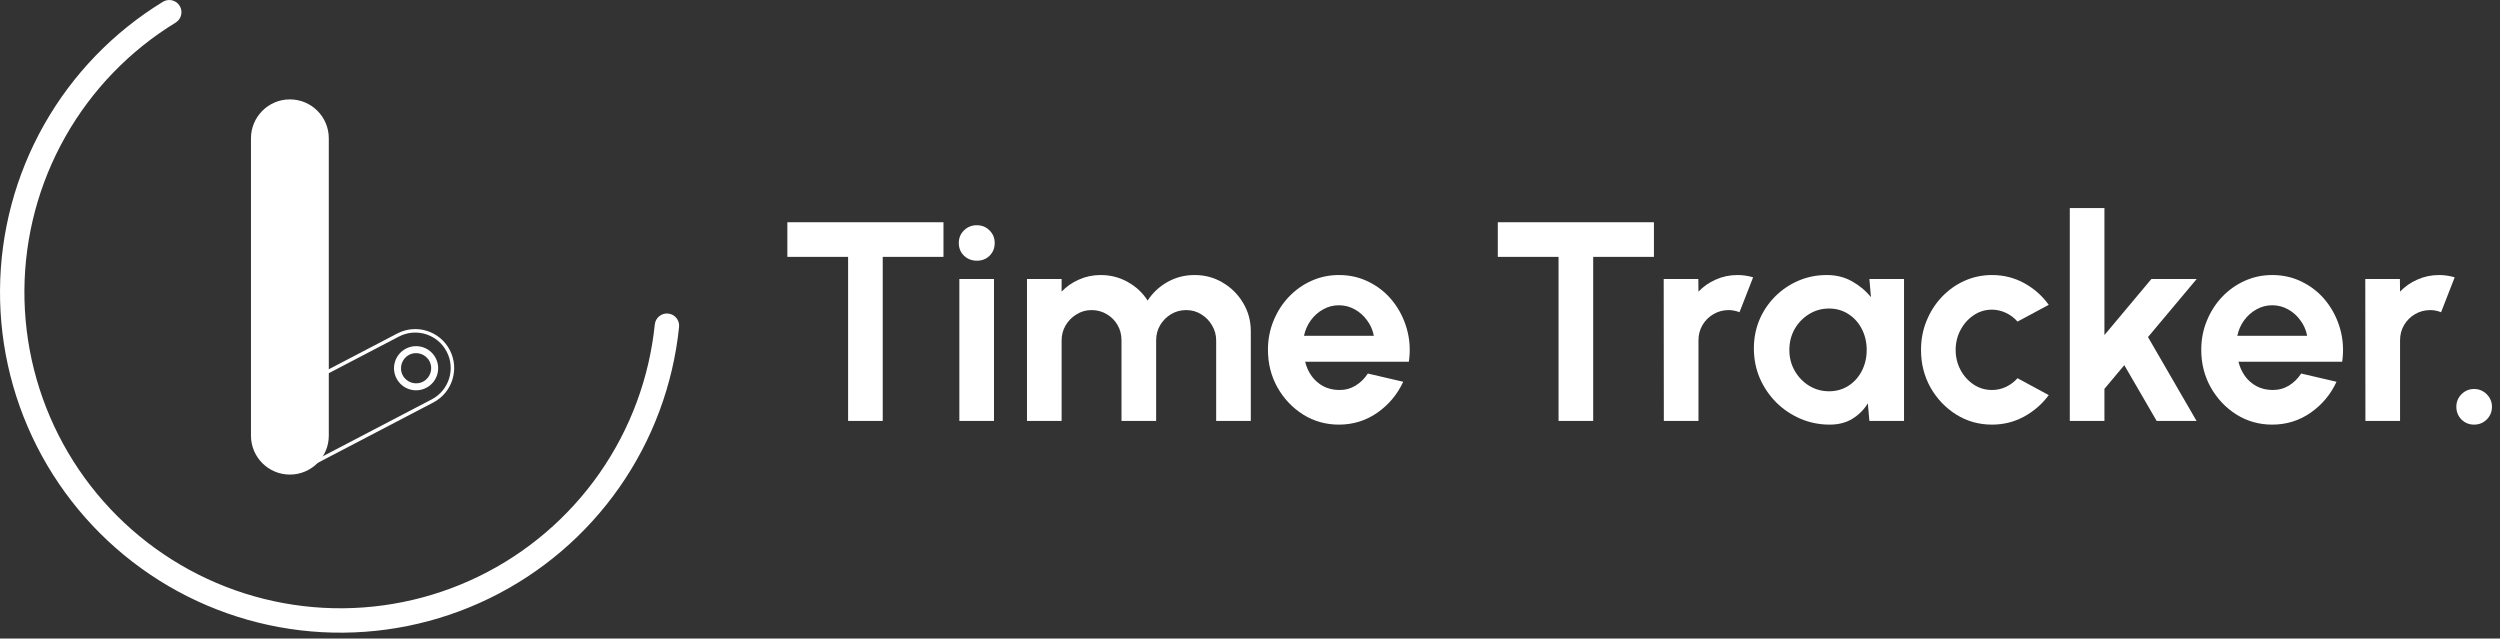
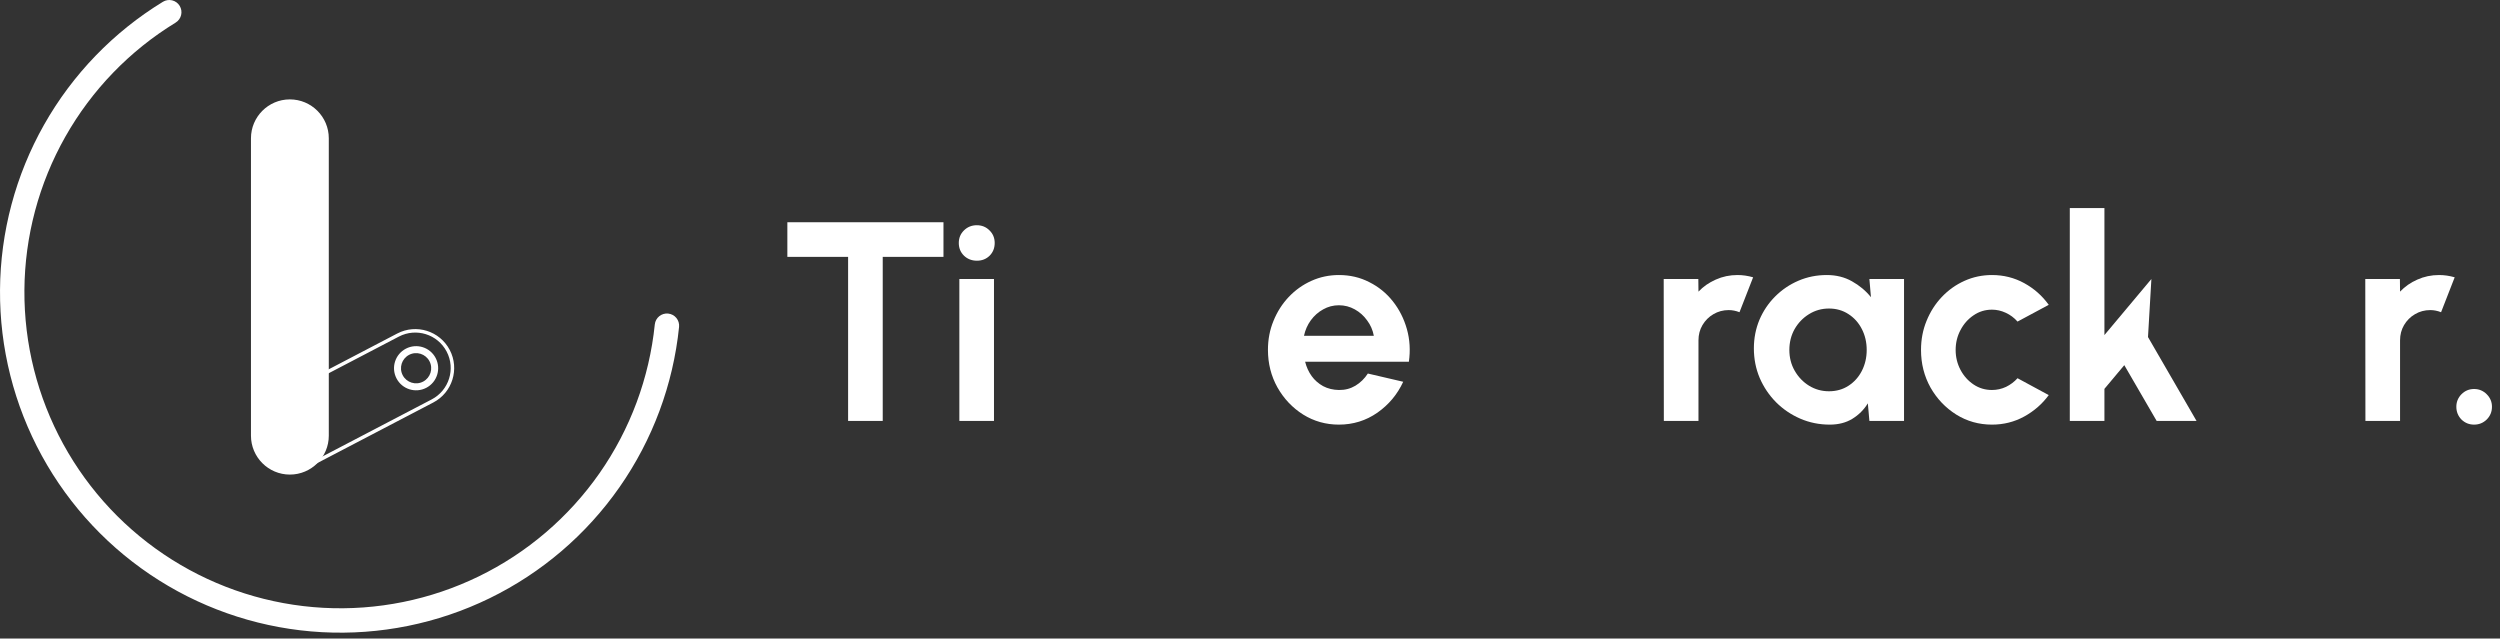
<svg xmlns="http://www.w3.org/2000/svg" width="231" height="59" viewBox="0 0 231 59" fill="none">
  <rect x="0" y="0" width="231" height="59" fill="#333333" stroke="none" />
  <path fill-rule="evenodd" clip-rule="evenodd" d="M39.093 35.262C39.776 34.905 40.041 34.062 39.684 33.379C39.327 32.696 38.484 32.431 37.801 32.788C37.118 33.145 36.853 33.988 37.21 34.671C37.567 35.354 38.41 35.619 39.093 35.262ZM40.255 33.081C40.776 34.079 40.39 35.312 39.391 35.833C38.393 36.355 37.16 35.968 36.639 34.969C36.117 33.971 36.504 32.739 37.503 32.217C38.501 31.696 39.733 32.082 40.255 33.081ZM28.376 42.918L39.886 36.907C41.49 36.069 42.111 34.088 41.27 32.485C40.432 30.885 38.456 30.266 36.854 31.102L25.345 37.114C23.742 37.951 23.121 39.929 23.958 41.532C24.795 43.135 26.773 43.755 28.376 42.918ZM41.556 32.335C40.635 30.578 38.464 29.898 36.705 30.817L25.196 36.828C23.435 37.748 22.753 39.92 23.673 41.681C24.592 43.441 26.765 44.123 28.526 43.204L40.035 37.192C41.797 36.272 42.478 34.096 41.556 32.335Z" fill="white" />
  <path d="M23.189 12.78C23.189 10.797 24.794 9.188 26.776 9.184C28.766 9.179 30.381 10.79 30.381 12.78V40.254C30.381 42.24 28.771 43.851 26.785 43.851C24.799 43.851 23.189 42.24 23.189 40.254V12.78Z" fill="white" />
  <path d="M28.556 12.718C28.556 13.666 27.787 14.435 26.838 14.435C25.89 14.435 25.121 13.666 25.121 12.718C25.121 11.769 25.89 11 26.838 11C27.787 11 28.556 11.769 28.556 12.718Z" fill="white" />
  <path fill-rule="evenodd" clip-rule="evenodd" d="M16.602 0.54C16.926 1.071 16.759 1.765 16.228 2.089C11.988 4.68 8.48 8.31 6.035 12.636C3.59 16.961 2.289 21.838 2.255 26.807C2.221 31.776 3.456 36.67 5.842 41.029C8.228 45.387 11.687 49.064 15.891 51.712C20.095 54.36 24.905 55.892 29.867 56.162C34.828 56.432 39.776 55.432 44.243 53.256C48.71 51.08 52.547 47.8 55.393 43.727C58.238 39.654 59.997 34.922 60.503 29.98C60.567 29.36 61.12 28.91 61.739 28.973C62.359 29.036 62.809 29.59 62.746 30.209C62.201 35.534 60.306 40.631 57.241 45.018C54.176 49.406 50.042 52.939 45.23 55.283C40.419 57.627 35.088 58.704 29.744 58.413C24.4 58.122 19.218 56.472 14.69 53.62C10.161 50.767 6.435 46.806 3.865 42.111C1.294 37.417 -0.036 32.144 0.001 26.792C0.037 21.44 1.438 16.185 4.072 11.526C6.706 6.867 10.485 2.957 15.052 0.166C15.583 -0.159 16.277 0.008 16.602 0.54Z" fill="white" />
  <path d="M228.606 39.235C228.151 39.235 227.762 39.078 227.438 38.763C227.124 38.439 226.966 38.046 226.966 37.583C226.966 37.137 227.124 36.752 227.438 36.429C227.762 36.105 228.151 35.943 228.606 35.943C229.06 35.943 229.449 36.105 229.773 36.429C230.096 36.752 230.258 37.137 230.258 37.583C230.258 38.046 230.096 38.439 229.773 38.763C229.449 39.078 229.06 39.235 228.606 39.235Z" fill="white" />
  <path d="M218.565 38.894L218.552 25.78H221.752L221.765 26.947C222.21 26.475 222.744 26.104 223.365 25.833C223.985 25.553 224.654 25.413 225.371 25.413C225.852 25.413 226.333 25.483 226.813 25.623L225.555 28.849C225.222 28.718 224.89 28.652 224.558 28.652C224.042 28.652 223.57 28.779 223.142 29.032C222.722 29.277 222.385 29.614 222.132 30.042C221.887 30.462 221.765 30.93 221.765 31.445V38.894H218.565Z" fill="white" />
-   <path d="M209.953 39.235C208.747 39.235 207.645 38.925 206.649 38.304C205.661 37.683 204.87 36.848 204.275 35.799C203.689 34.75 203.396 33.592 203.396 32.324C203.396 31.371 203.567 30.479 203.908 29.649C204.249 28.809 204.717 28.075 205.311 27.446C205.914 26.808 206.614 26.309 207.409 25.951C208.205 25.592 209.053 25.413 209.953 25.413C210.976 25.413 211.912 25.632 212.76 26.069C213.616 26.497 214.342 27.087 214.937 27.839C215.531 28.591 215.964 29.448 216.235 30.409C216.506 31.371 216.567 32.377 216.418 33.426H206.832C206.955 33.915 207.156 34.357 207.436 34.75C207.715 35.135 208.069 35.445 208.498 35.681C208.926 35.908 209.411 36.026 209.953 36.035C210.513 36.044 211.02 35.913 211.475 35.642C211.938 35.362 212.323 34.986 212.629 34.514L215.894 35.275C215.361 36.437 214.565 37.39 213.507 38.133C212.449 38.868 211.265 39.235 209.953 39.235ZM206.727 31.026H213.179C213.083 30.501 212.878 30.029 212.563 29.61C212.257 29.181 211.877 28.84 211.422 28.587C210.967 28.333 210.478 28.206 209.953 28.206C209.429 28.206 208.944 28.333 208.498 28.587C208.052 28.831 207.672 29.168 207.357 29.596C207.051 30.016 206.841 30.492 206.727 31.026Z" fill="white" />
-   <path d="M202.96 38.894H199.275L196.285 33.74L194.449 35.931V38.894H191.249V19.224H194.449V30.96L198.789 25.78H202.973L198.475 31.144L202.96 38.894Z" fill="white" />
+   <path d="M202.96 38.894H199.275L196.285 33.74L194.449 35.931V38.894H191.249V19.224H194.449V30.96L198.789 25.78L198.475 31.144L202.96 38.894Z" fill="white" />
  <path d="M186.419 34.947L189.304 36.507C188.701 37.329 187.945 37.989 187.036 38.487C186.126 38.986 185.134 39.235 184.059 39.235C182.852 39.235 181.751 38.925 180.754 38.304C179.766 37.683 178.975 36.853 178.381 35.812C177.795 34.763 177.502 33.605 177.502 32.337C177.502 31.375 177.672 30.479 178.013 29.649C178.354 28.809 178.822 28.075 179.417 27.446C180.02 26.808 180.719 26.309 181.515 25.951C182.31 25.592 183.158 25.413 184.059 25.413C185.134 25.413 186.126 25.662 187.036 26.161C187.945 26.659 188.701 27.328 189.304 28.167L186.419 29.714C186.113 29.365 185.75 29.094 185.331 28.901C184.92 28.709 184.496 28.613 184.059 28.613C183.429 28.613 182.861 28.788 182.354 29.137C181.847 29.478 181.445 29.933 181.148 30.501C180.85 31.061 180.702 31.673 180.702 32.337C180.702 32.993 180.85 33.605 181.148 34.173C181.445 34.733 181.847 35.183 182.354 35.524C182.861 35.865 183.429 36.035 184.059 36.035C184.513 36.035 184.946 35.939 185.357 35.747C185.768 35.546 186.122 35.279 186.419 34.947Z" fill="white" />
  <path d="M172.732 25.78H175.932V38.894H172.732L172.588 37.268C172.23 37.854 171.753 38.33 171.159 38.697C170.573 39.056 169.878 39.235 169.073 39.235C168.103 39.235 167.194 39.051 166.346 38.684C165.498 38.317 164.75 37.81 164.103 37.163C163.465 36.516 162.962 35.769 162.595 34.92C162.237 34.072 162.058 33.163 162.058 32.193C162.058 31.257 162.228 30.379 162.569 29.557C162.919 28.735 163.404 28.014 164.025 27.393C164.645 26.773 165.362 26.287 166.175 25.938C166.988 25.588 167.863 25.413 168.798 25.413C169.664 25.413 170.437 25.605 171.119 25.99C171.81 26.375 172.396 26.864 172.876 27.459L172.732 25.78ZM168.995 36.153C169.677 36.153 170.28 35.983 170.804 35.642C171.329 35.301 171.74 34.842 172.037 34.265C172.334 33.679 172.483 33.036 172.483 32.337C172.483 31.629 172.334 30.986 172.037 30.409C171.74 29.824 171.325 29.36 170.791 29.019C170.267 28.678 169.668 28.508 168.995 28.508C168.322 28.508 167.705 28.683 167.146 29.032C166.595 29.373 166.153 29.832 165.821 30.409C165.498 30.986 165.336 31.629 165.336 32.337C165.336 33.045 165.502 33.688 165.834 34.265C166.167 34.842 166.608 35.301 167.159 35.642C167.718 35.983 168.33 36.153 168.995 36.153Z" fill="white" />
  <path d="M153.739 38.894L153.726 25.78H156.926L156.939 26.947C157.385 26.475 157.918 26.104 158.539 25.833C159.16 25.553 159.828 25.413 160.545 25.413C161.026 25.413 161.507 25.483 161.988 25.623L160.729 28.849C160.397 28.718 160.064 28.652 159.732 28.652C159.216 28.652 158.744 28.779 158.316 29.032C157.896 29.277 157.56 29.614 157.306 30.042C157.061 30.462 156.939 30.93 156.939 31.445V38.894H153.739Z" fill="white" />
-   <path d="M152.823 20.535V23.735H147.21V38.894H144.01V23.735H138.397V20.535H152.823Z" fill="white" />
  <path d="M123.715 39.235C122.509 39.235 121.407 38.925 120.41 38.304C119.423 37.683 118.631 36.848 118.037 35.799C117.451 34.75 117.158 33.592 117.158 32.324C117.158 31.371 117.329 30.479 117.67 29.649C118.011 28.809 118.478 28.075 119.073 27.446C119.676 26.808 120.375 26.309 121.171 25.951C121.967 25.592 122.815 25.413 123.715 25.413C124.738 25.413 125.673 25.632 126.521 26.069C127.378 26.497 128.104 27.087 128.698 27.839C129.293 28.591 129.726 29.448 129.997 30.409C130.268 31.371 130.329 32.377 130.18 33.426H120.594C120.716 33.915 120.917 34.357 121.197 34.75C121.477 35.135 121.831 35.445 122.259 35.681C122.688 35.908 123.173 36.026 123.715 36.035C124.275 36.044 124.782 35.913 125.236 35.642C125.7 35.362 126.084 34.986 126.39 34.514L129.656 35.275C129.122 36.437 128.327 37.39 127.269 38.133C126.211 38.868 125.026 39.235 123.715 39.235ZM120.489 31.026H126.941C126.845 30.501 126.639 30.029 126.325 29.61C126.019 29.181 125.638 28.84 125.184 28.587C124.729 28.333 124.24 28.206 123.715 28.206C123.191 28.206 122.705 28.333 122.259 28.587C121.814 28.831 121.433 29.168 121.119 29.596C120.813 30.016 120.603 30.492 120.489 31.026Z" fill="white" />
-   <path d="M94.894 38.894V25.78H98.093V26.947C98.539 26.475 99.073 26.104 99.693 25.833C100.314 25.553 100.983 25.413 101.7 25.413C102.609 25.413 103.444 25.627 104.204 26.056C104.974 26.484 105.586 27.057 106.04 27.774C106.504 27.057 107.116 26.484 107.876 26.056C108.637 25.627 109.472 25.413 110.381 25.413C111.343 25.413 112.212 25.649 112.991 26.121C113.777 26.585 114.402 27.21 114.866 27.997C115.338 28.775 115.574 29.645 115.574 30.606V38.894H112.374V31.459C112.374 30.951 112.247 30.488 111.994 30.069C111.749 29.64 111.417 29.299 110.997 29.046C110.586 28.783 110.123 28.652 109.607 28.652C109.091 28.652 108.624 28.779 108.204 29.032C107.793 29.277 107.461 29.61 107.207 30.029C106.954 30.449 106.827 30.925 106.827 31.459V38.894H103.627V31.459C103.627 30.925 103.505 30.449 103.26 30.029C103.015 29.61 102.683 29.277 102.263 29.032C101.844 28.779 101.376 28.652 100.86 28.652C100.353 28.652 99.89 28.783 99.47 29.046C99.051 29.299 98.714 29.64 98.46 30.069C98.216 30.488 98.093 30.951 98.093 31.459V38.894H94.894Z" fill="white" />
  <path d="M88.644 25.781H91.844V38.894H88.644V25.781ZM90.27 24.089C89.798 24.089 89.4 23.936 89.077 23.63C88.754 23.315 88.592 22.922 88.592 22.45C88.592 21.986 88.754 21.597 89.077 21.283C89.4 20.968 89.794 20.811 90.257 20.811C90.721 20.811 91.11 20.968 91.424 21.283C91.748 21.597 91.91 21.986 91.91 22.45C91.91 22.922 91.752 23.315 91.438 23.63C91.123 23.936 90.734 24.089 90.27 24.089Z" fill="white" />
  <path d="M87.177 20.535V23.735H81.564V38.894H78.365V23.735H72.752V20.535H87.177Z" fill="white" />
</svg>